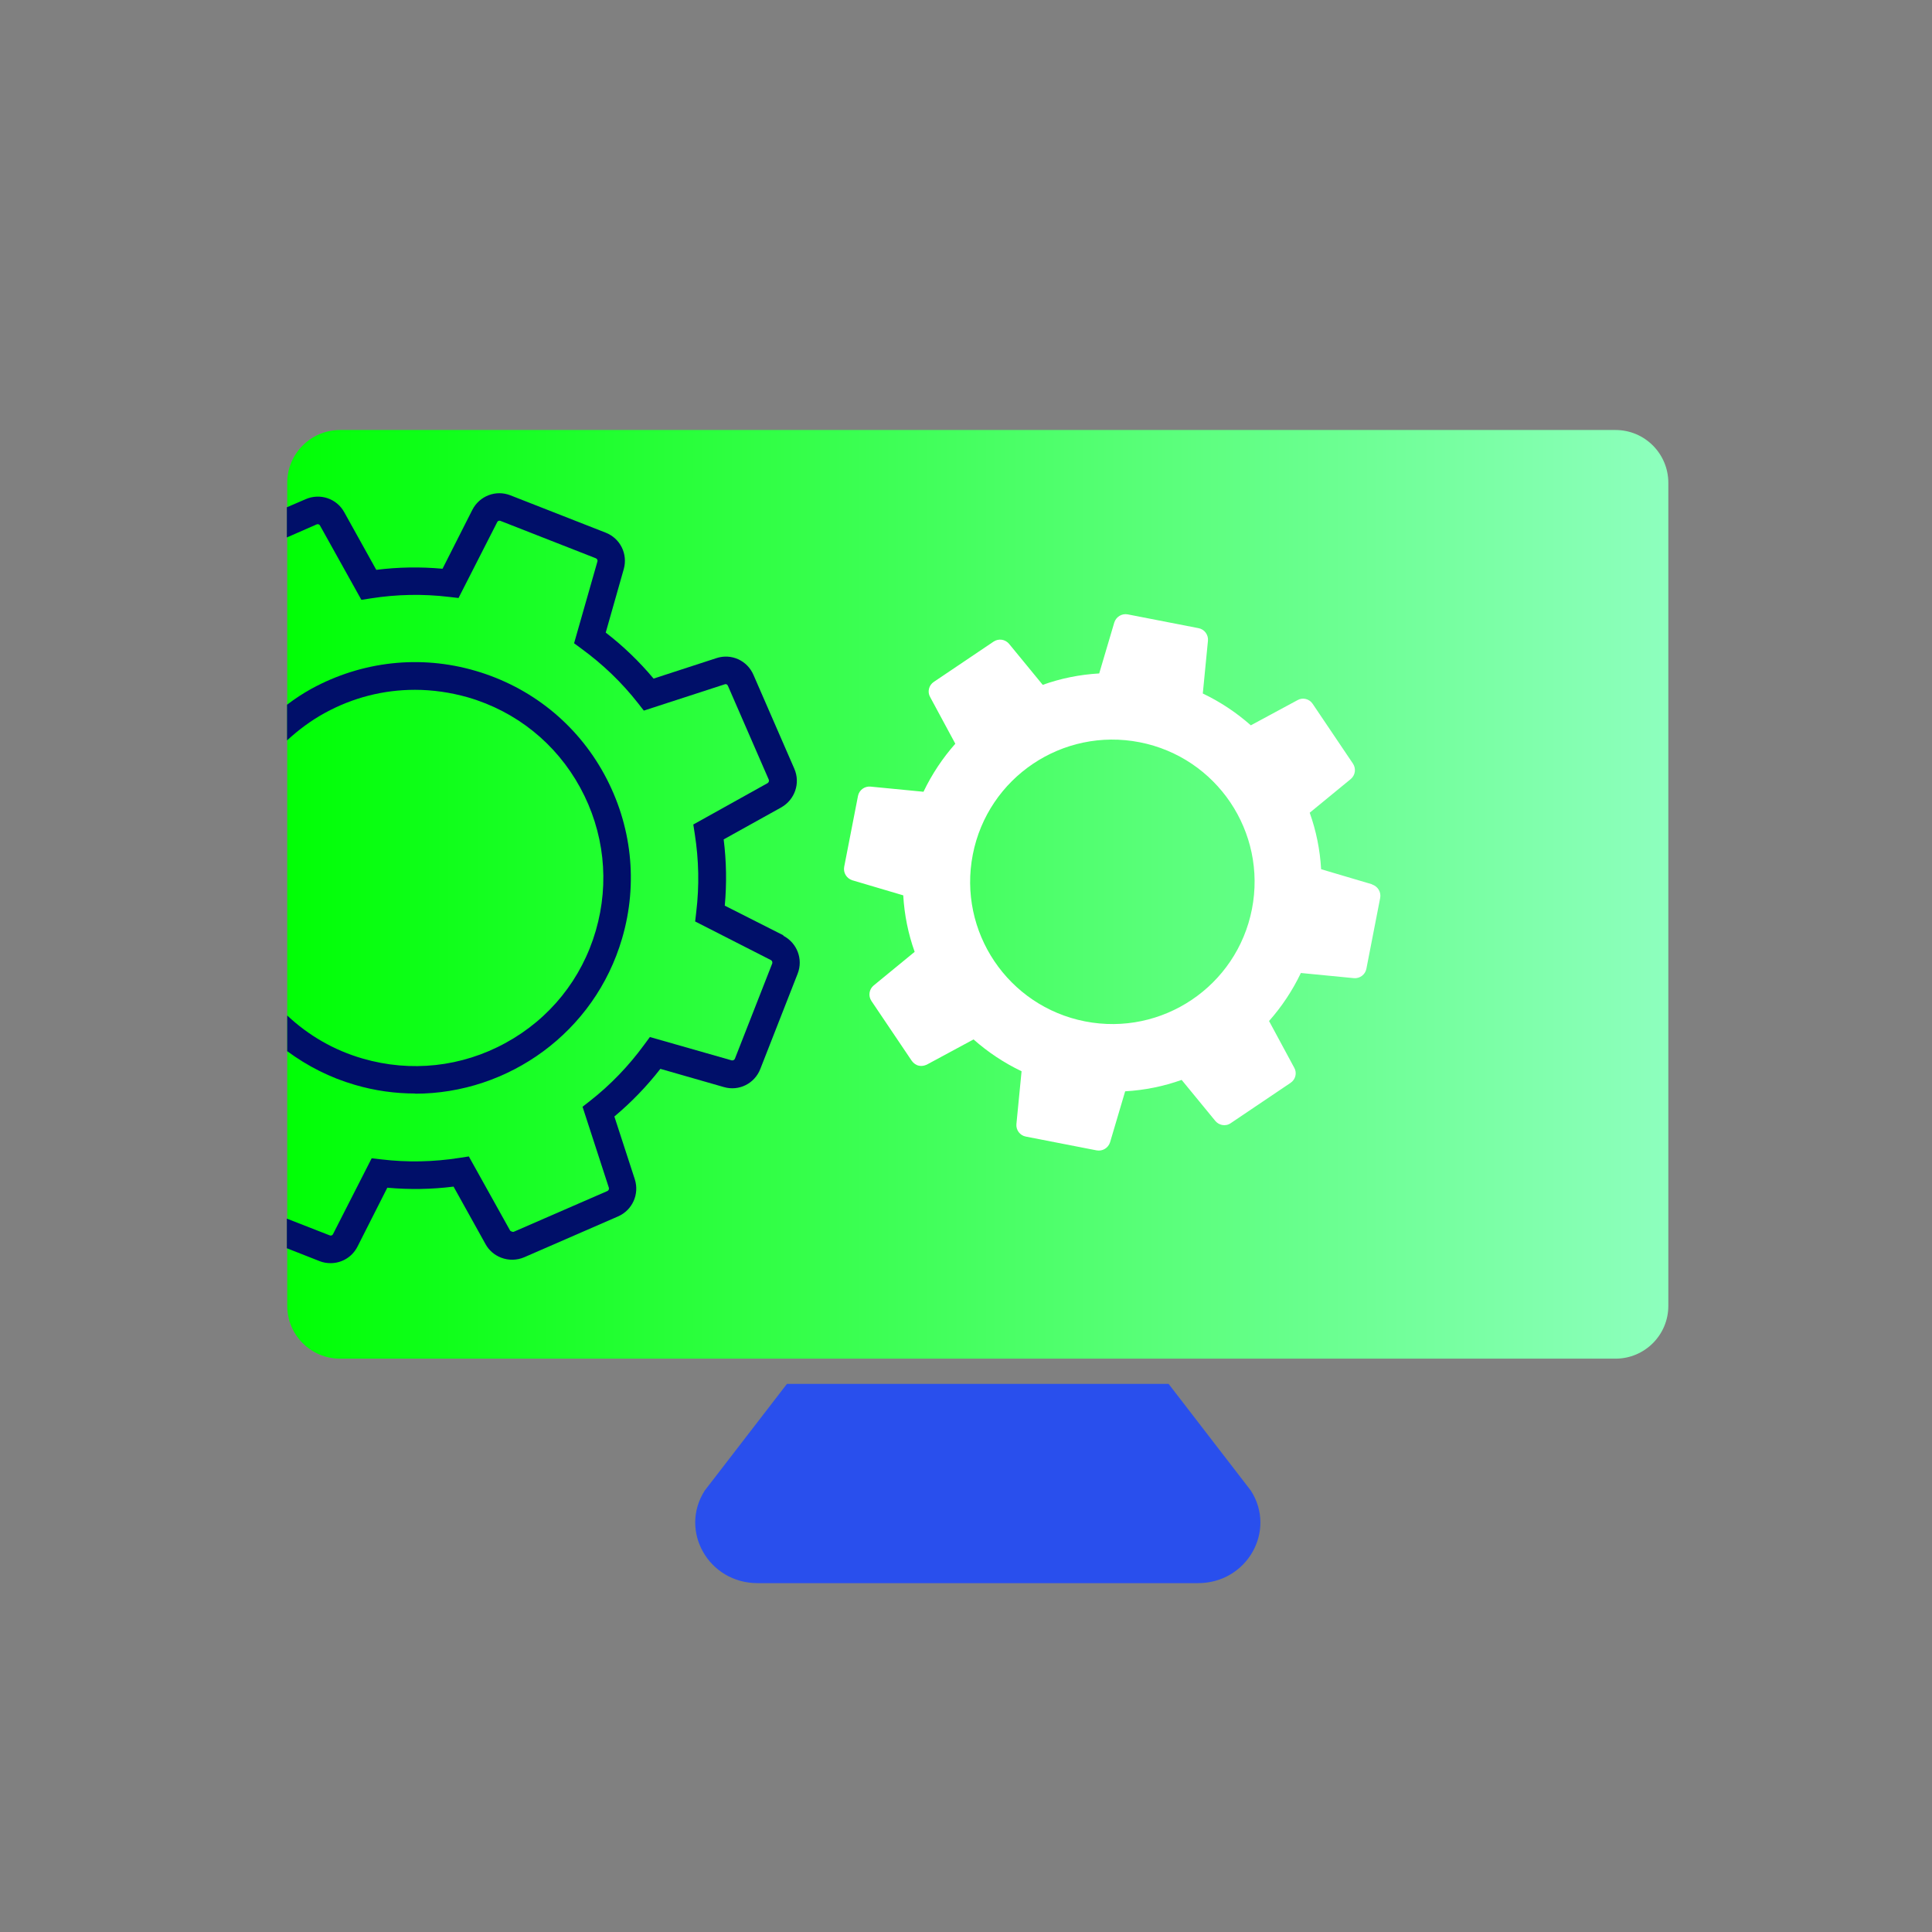
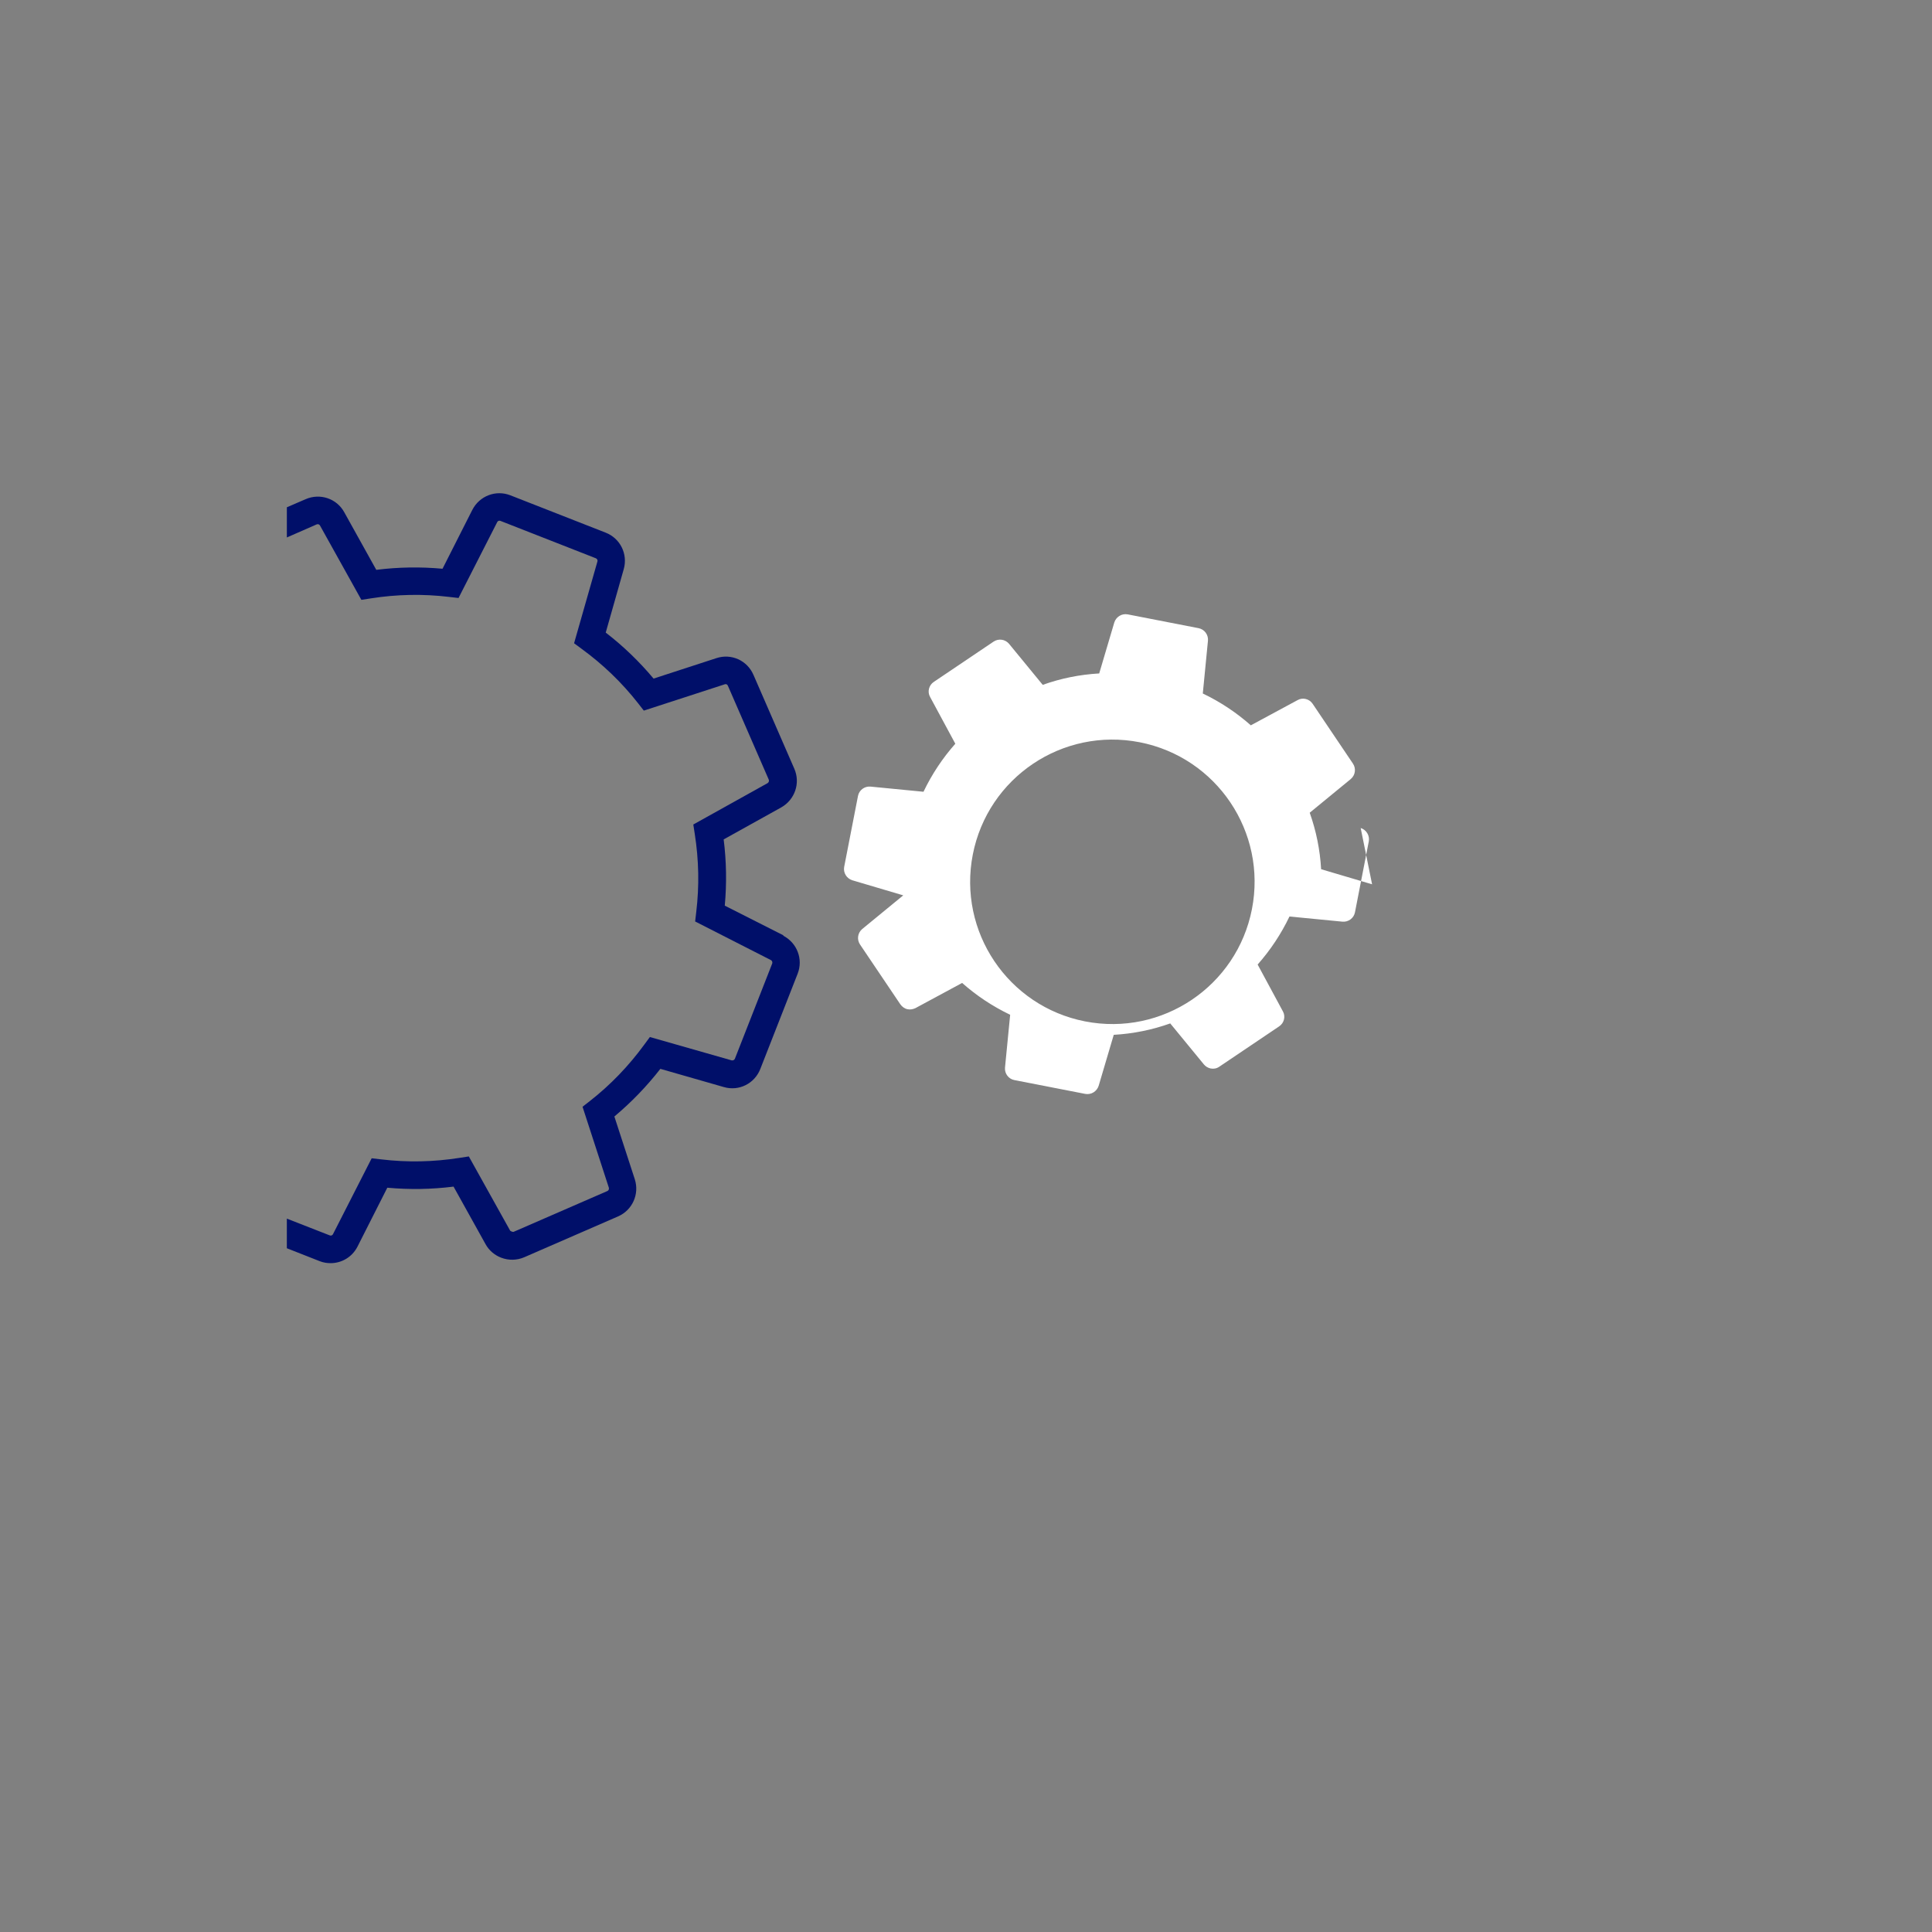
<svg xmlns="http://www.w3.org/2000/svg" id="Layer_1" data-name="Layer 1" viewBox="0 0 105 105">
  <rect x="0" y="0" width="105" height="105" fill="#808080" stroke="none" />
  <defs>
    <style>
      .cls-1 {
        fill: #000f69;
      }

      .cls-1, .cls-2, .cls-3, .cls-4 {
        stroke-width: 0px;
      }

      .cls-2 {
        fill: url(#linear-gradient);
      }

      .cls-3 {
        fill: #294fed;
      }

      .cls-4 {
        fill: #fff;
      }
    </style>
    <linearGradient id="linear-gradient" x1="15.61" y1="-1696.61" x2="103.77" y2="-1696.61" gradientTransform="translate(0 -1648) scale(1 -1)" gradientUnits="userSpaceOnUse">
      <stop offset="0" stop-color="#00ff05" />
      <stop offset="1" stop-color="#a6ffde" />
    </linearGradient>
  </defs>
-   <path class="cls-2" d="M87.79,23.37H18.48c-1.58,0-2.87,1.28-2.87,2.87v44.73c0,1.58,1.28,2.87,2.87,2.87h69.32c1.58,0,2.87-1.28,2.87-2.87V26.24c0-1.58-1.28-2.87-2.87-2.87Z" />
-   <path class="cls-3" d="M63.5,75.21h-20.73l-4.47,5.8c-1.4,2.19.21,5.03,2.87,5.03h23.94c2.66,0,4.28-2.84,2.87-5.03l-4.47-5.8Z" />
-   <path class="cls-4" d="M74.57,48.06l-2.77-.82c-.06-1.06-.27-2.09-.62-3.07l2.23-1.83c.25-.21.3-.57.12-.84l-2.19-3.25c-.18-.27-.54-.36-.82-.2l-2.54,1.37c-.78-.69-1.65-1.27-2.61-1.73l.28-2.87c.03-.32-.19-.62-.51-.68l-3.85-.75c-.32-.06-.63.13-.73.44l-.82,2.77c-1.06.06-2.09.27-3.07.62l-1.83-2.23c-.21-.25-.57-.3-.84-.12l-3.25,2.19c-.27.18-.36.54-.2.82l1.37,2.54c-.69.78-1.27,1.65-1.73,2.61l-2.88-.28c-.32-.03-.62.19-.68.51l-.75,3.85c-.06.32.13.63.44.73l2.77.82c.06,1.06.27,2.09.62,3.07l-2.23,1.83c-.25.21-.3.57-.12.84l2.19,3.25c.1.14.24.24.4.27.14.03.29,0,.42-.06l2.54-1.37c.78.69,1.65,1.27,2.61,1.73l-.28,2.87c-.03.32.19.62.51.68l3.85.75c.32.06.63-.13.73-.44l.82-2.77c1.06-.06,2.09-.27,3.07-.62l1.83,2.23c.1.12.23.19.37.22.16.03.33,0,.47-.1l3.25-2.19c.27-.18.36-.54.2-.82l-1.37-2.54c.69-.78,1.27-1.65,1.73-2.61l2.88.28c.32.03.62-.19.68-.51l.75-3.85c.06-.32-.13-.63-.44-.73ZM58.97,55.51c-4.19-.82-6.92-4.88-6.1-9.07s4.88-6.92,9.07-6.1c4.19.82,6.92,4.88,6.1,9.07s-4.88,6.92-9.07,6.1Z" />
+   <path class="cls-4" d="M74.57,48.06l-2.77-.82c-.06-1.06-.27-2.09-.62-3.07l2.23-1.83c.25-.21.3-.57.12-.84l-2.19-3.25c-.18-.27-.54-.36-.82-.2l-2.54,1.37c-.78-.69-1.65-1.27-2.61-1.73l.28-2.87c.03-.32-.19-.62-.51-.68l-3.85-.75c-.32-.06-.63.13-.73.44l-.82,2.77c-1.06.06-2.09.27-3.07.62l-1.83-2.23c-.21-.25-.57-.3-.84-.12l-3.25,2.19c-.27.18-.36.54-.2.82l1.37,2.54c-.69.78-1.27,1.65-1.73,2.61l-2.88-.28c-.32-.03-.62.19-.68.51l-.75,3.85c-.06.32.13.63.44.73l2.77.82l-2.23,1.83c-.25.21-.3.57-.12.84l2.19,3.25c.1.14.24.24.4.27.14.03.29,0,.42-.06l2.54-1.37c.78.69,1.65,1.27,2.61,1.73l-.28,2.87c-.03.32.19.62.51.68l3.85.75c.32.06.63-.13.73-.44l.82-2.77c1.06-.06,2.09-.27,3.07-.62l1.83,2.23c.1.12.23.19.37.22.16.03.33,0,.47-.1l3.25-2.19c.27-.18.36-.54.2-.82l-1.37-2.54c.69-.78,1.27-1.65,1.73-2.61l2.88.28c.32.03.62-.19.68-.51l.75-3.85c.06-.32-.13-.63-.44-.73ZM58.97,55.51c-4.19-.82-6.92-4.88-6.1-9.07s4.88-6.92,9.07-6.1c4.19.82,6.92,4.88,6.1,9.07s-4.88,6.92-9.07,6.1Z" />
  <g>
-     <path class="cls-1" d="M22.56,59.44c5.07,0,9.76-3.33,11.25-8.44.88-3,.53-6.17-.97-8.92-1.5-2.75-3.99-4.74-6.99-5.62-3-.88-6.17-.53-8.92.97-.47.26-.91.55-1.33.87v1.94c.62-.57,1.3-1.08,2.05-1.49,1.53-.84,3.2-1.26,4.9-1.26.96,0,1.93.14,2.88.41,2.62.76,4.79,2.5,6.1,4.9s1.61,5.16.85,7.78c-.76,2.62-2.5,4.79-4.9,6.1-2.39,1.31-5.15,1.61-7.77.85-1.56-.45-2.95-1.26-4.1-2.34v1.94c1.1.81,2.33,1.44,3.68,1.83,1.09.32,2.19.47,3.28.47Z" />
    <path class="cls-1" d="M42.59,50.84l-3.2-1.62c.11-1.2.09-2.41-.06-3.6l3.13-1.74c.74-.42,1.05-1.32.71-2.1l-2.22-5.1c-.34-.79-1.21-1.18-2.02-.91l-3.41,1.11c-.77-.92-1.64-1.76-2.6-2.5l.98-3.45c.23-.82-.19-1.67-.98-1.98l-5.18-2.03c-.79-.31-1.68.03-2.07.79l-1.62,3.2c-1.21-.11-2.41-.09-3.6.06l-1.74-3.13c-.41-.75-1.32-1.05-2.1-.71l-1.02.44v1.64l1.62-.71c.07-.03.15,0,.18.06l2.25,4.04.52-.08c1.4-.22,2.82-.25,4.24-.08l.52.06,2.1-4.12c.03-.07.11-.1.18-.07l5.18,2.03c.07.03.11.1.09.17l-1.27,4.45.42.31c1.15.84,2.18,1.83,3.05,2.94l.32.41,4.4-1.43c.07-.03.14.01.17.08l2.22,5.1c.03.07,0,.15-.06.19l-4.04,2.25.08.52c.22,1.4.25,2.82.08,4.23l-.06.52,4.12,2.1h0c.06.03.09.11.07.18l-2.03,5.18c-.03.07-.1.1-.17.09l-4.45-1.27-.31.42c-.84,1.15-1.83,2.18-2.94,3.05l-.41.32,1.43,4.4c.02.07-.01.15-.08.18l-5.1,2.22s-.08.01-.18-.06l-2.25-4.04-.52.08c-1.4.22-2.82.25-4.24.08l-.52-.06-2.1,4.12c-.03.07-.11.1-.18.07l-2.33-.91v1.61l1.78.7c.2.08.4.11.6.11.6,0,1.17-.33,1.46-.9l1.62-3.2c1.21.11,2.41.09,3.6-.06l1.74,3.13c.18.33.48.59.84.73.41.16.86.15,1.26-.02l5.1-2.22c.78-.34,1.17-1.21.91-2.02l-1.11-3.41c.92-.77,1.76-1.64,2.5-2.59l3.45.99c.82.24,1.67-.19,1.98-.98l2.03-5.18c.31-.79-.03-1.68-.79-2.07Z" />
  </g>
</svg>